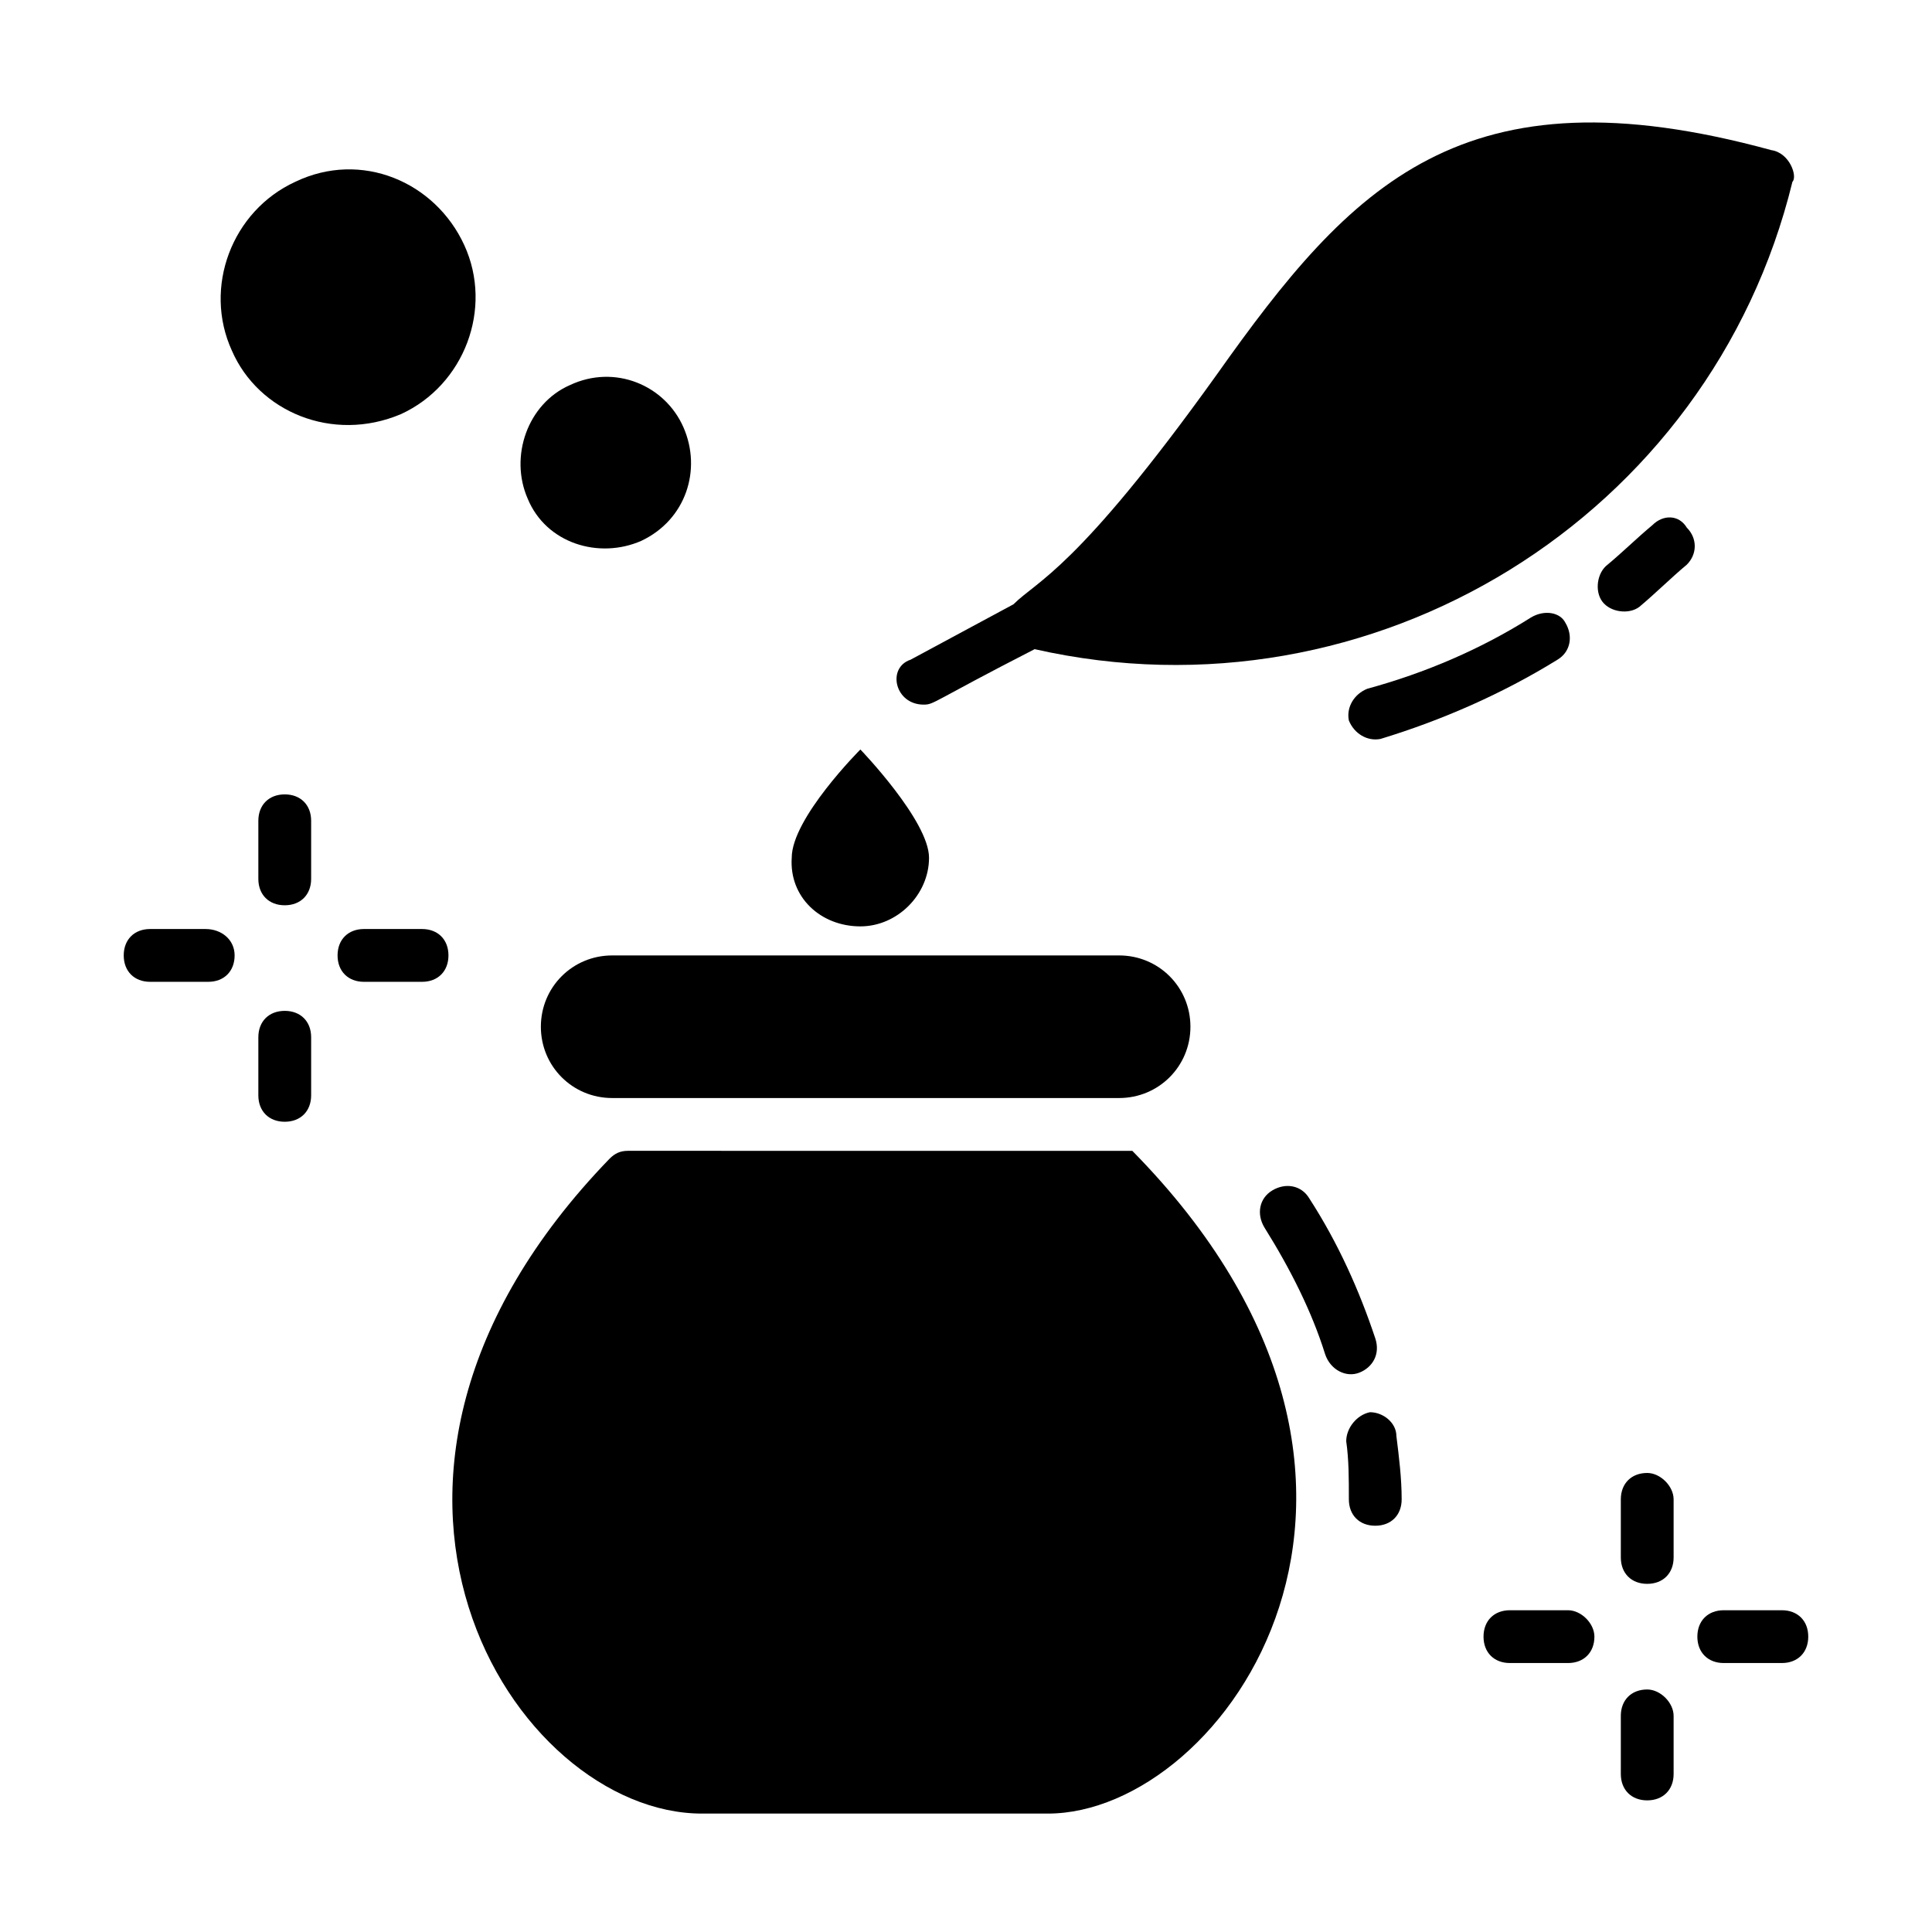
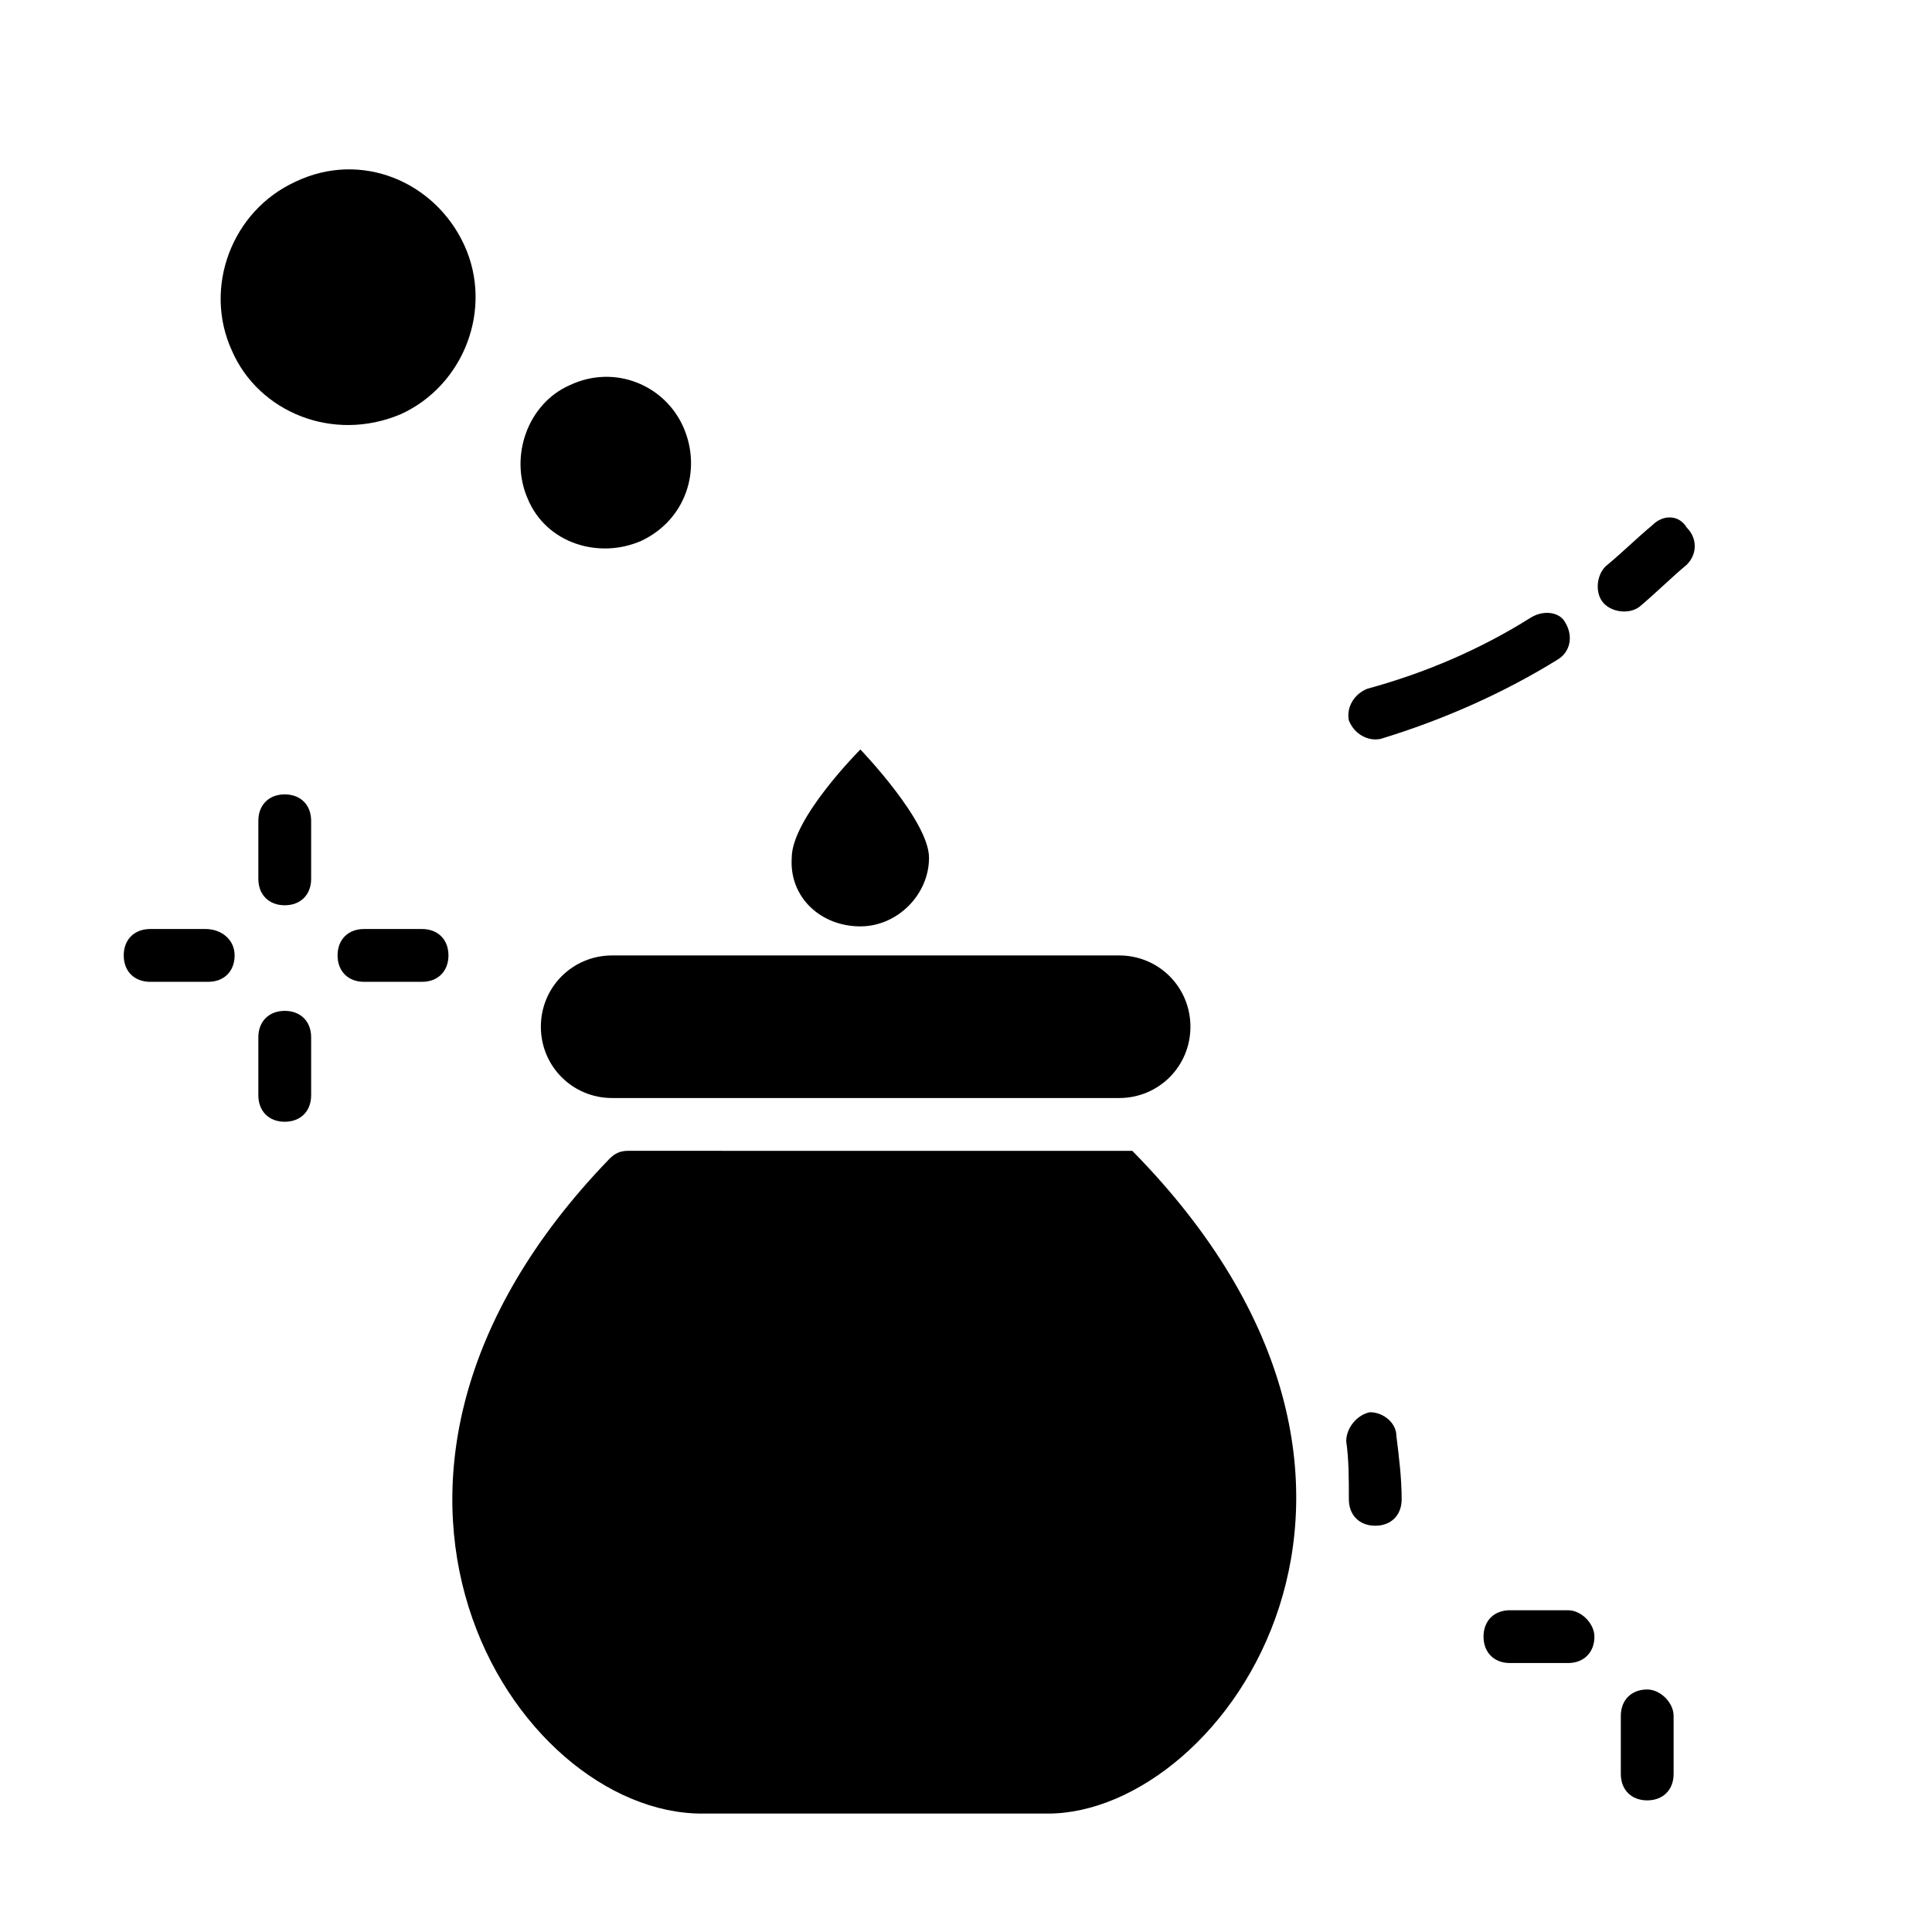
<svg xmlns="http://www.w3.org/2000/svg" fill="#000000" width="800px" height="800px" version="1.1" viewBox="144 144 512 512">
  <g>
    <path d="m507.06 518.25c-3.5 0.699-6.297 4.199-6.297 7.695 0.699 4.898 0.699 9.797 0.699 15.395 0 4.199 2.801 6.996 6.996 6.996 4.199 0 6.996-2.801 6.996-6.996 0-5.598-0.699-11.195-1.398-16.793 0-3.496-3.496-6.297-6.996-6.297z" />
-     <path d="m504.26 507.76c3.5-1.398 5.598-4.898 4.199-9.098-4.199-12.594-9.797-25.191-17.492-37.086-2.098-3.5-6.297-4.199-9.797-2.098-3.5 2.098-4.199 6.297-2.098 9.797 6.996 11.195 12.594 22.391 16.094 33.586 1.398 4.199 5.598 6.297 9.094 4.898z" />
    <path d="m310.43 448.98c-2.098 0-3.5 0.699-4.898 2.098-82.57 85.367-25.191 173.54 24.488 173.54h91.664c46.883 0 109.16-87.469 22.391-175.63z" />
    <path d="m306.23 397.2c-10.496 0-18.895 8.398-18.895 18.895s8.398 18.895 18.895 18.895h134.35c10.496 0 18.895-8.398 18.895-18.895s-8.398-18.895-18.895-18.895z" />
    <path d="m549.74 307.63c-13.297 8.398-27.988 14.695-43.383 18.895-3.5 1.398-5.598 4.898-4.898 8.398 1.398 3.5 4.898 5.598 8.398 4.898 16.094-4.898 32.188-11.895 46.883-20.992 3.5-2.098 4.199-6.297 2.098-9.797-1.402-2.801-5.598-3.5-9.098-1.402z" />
    <path d="m581.93 283.14c-4.199 3.5-7.695 6.996-11.895 10.496-2.801 2.098-3.5 6.996-1.398 9.797 2.098 2.801 6.996 3.5 9.797 1.398 4.199-3.5 8.398-7.695 12.594-11.195 2.801-2.801 2.801-6.996 0-9.797-2.102-3.5-6.297-3.5-9.098-0.699z" />
-     <path d="m388.8 330.73c2.801 0 2.098-0.699 29.391-14.695 89.566 20.293 179.13-34.988 200.82-123.85 1.398-1.398-0.699-7.695-5.598-8.398-81.867-22.391-111.26 9.098-146.95 59.477-37.086 51.781-47.582 54.578-53.879 60.879l-27.289 14.695c-6.301 2.098-4.203 11.895 3.496 11.895z" />
    <path d="m372.01 389.5c9.797 0 18.191-8.398 18.191-18.191 0-9.797-18.191-28.688-18.191-28.688s-18.191 18.191-18.191 28.688c-0.699 10.492 7.695 18.191 18.191 18.191z" />
    <path d="m219.46 354.52c-4.199 0-6.996 2.801-6.996 6.996v15.395c0 4.199 2.801 6.996 6.996 6.996 4.199 0 6.996-2.801 6.996-6.996v-15.395c0.004-4.195-2.797-6.996-6.996-6.996z" />
    <path d="m219.46 411.89c-4.199 0-6.996 2.801-6.996 6.996v15.395c0 4.199 2.801 6.996 6.996 6.996 4.199 0 6.996-2.801 6.996-6.996v-15.395c0.004-4.199-2.797-6.996-6.996-6.996z" />
    <path d="m255.85 390.2h-15.395c-4.199 0-6.996 2.801-6.996 6.996 0 4.199 2.801 6.996 6.996 6.996h15.395c4.199 0 6.996-2.801 6.996-6.996 0.004-4.199-2.797-6.996-6.996-6.996z" />
    <path d="m198.48 390.2h-14.695c-4.199 0-6.996 2.801-6.996 6.996 0 4.199 2.801 6.996 6.996 6.996h15.395c4.199 0 6.996-2.801 6.996-6.996 0-4.199-3.5-6.996-7.695-6.996z" />
-     <path d="m580.53 534.35c-4.199 0-6.996 2.801-6.996 6.996v15.395c0 4.199 2.801 6.996 6.996 6.996 4.199 0 6.996-2.801 6.996-6.996v-15.395c0-3.496-3.5-6.996-6.996-6.996z" />
    <path d="m580.53 591.73c-4.199 0-6.996 2.801-6.996 6.996v15.395c0 4.199 2.801 6.996 6.996 6.996 4.199 0 6.996-2.801 6.996-6.996v-15.395c0-3.496-3.5-6.996-6.996-6.996z" />
-     <path d="m616.21 570.73h-15.395c-4.199 0-6.996 2.801-6.996 6.996 0 4.199 2.801 6.996 6.996 6.996h15.395c4.199 0 6.996-2.801 6.996-6.996 0.004-4.199-2.797-6.996-6.996-6.996z" />
    <path d="m559.54 570.73h-15.395c-4.199 0-6.996 2.801-6.996 6.996 0 4.199 2.801 6.996 6.996 6.996h15.395c4.199 0 6.996-2.801 6.996-6.996 0-3.496-3.5-6.996-6.996-6.996z" />
    <path d="m250.25 253.75c16.793-7.695 24.492-27.988 16.793-44.781-7.695-16.793-27.289-25.191-44.781-16.793-16.793 7.695-24.492 27.988-16.793 44.781 6.996 16.094 26.59 24.488 44.781 16.793z" />
    <path d="m313.93 287.34c11.895-5.598 16.094-18.895 11.195-30.09s-18.191-16.793-30.09-11.195c-11.195 4.898-16.094 18.895-11.195 30.09 4.902 11.895 18.895 16.094 30.09 11.195z" />
  </g>
</svg>